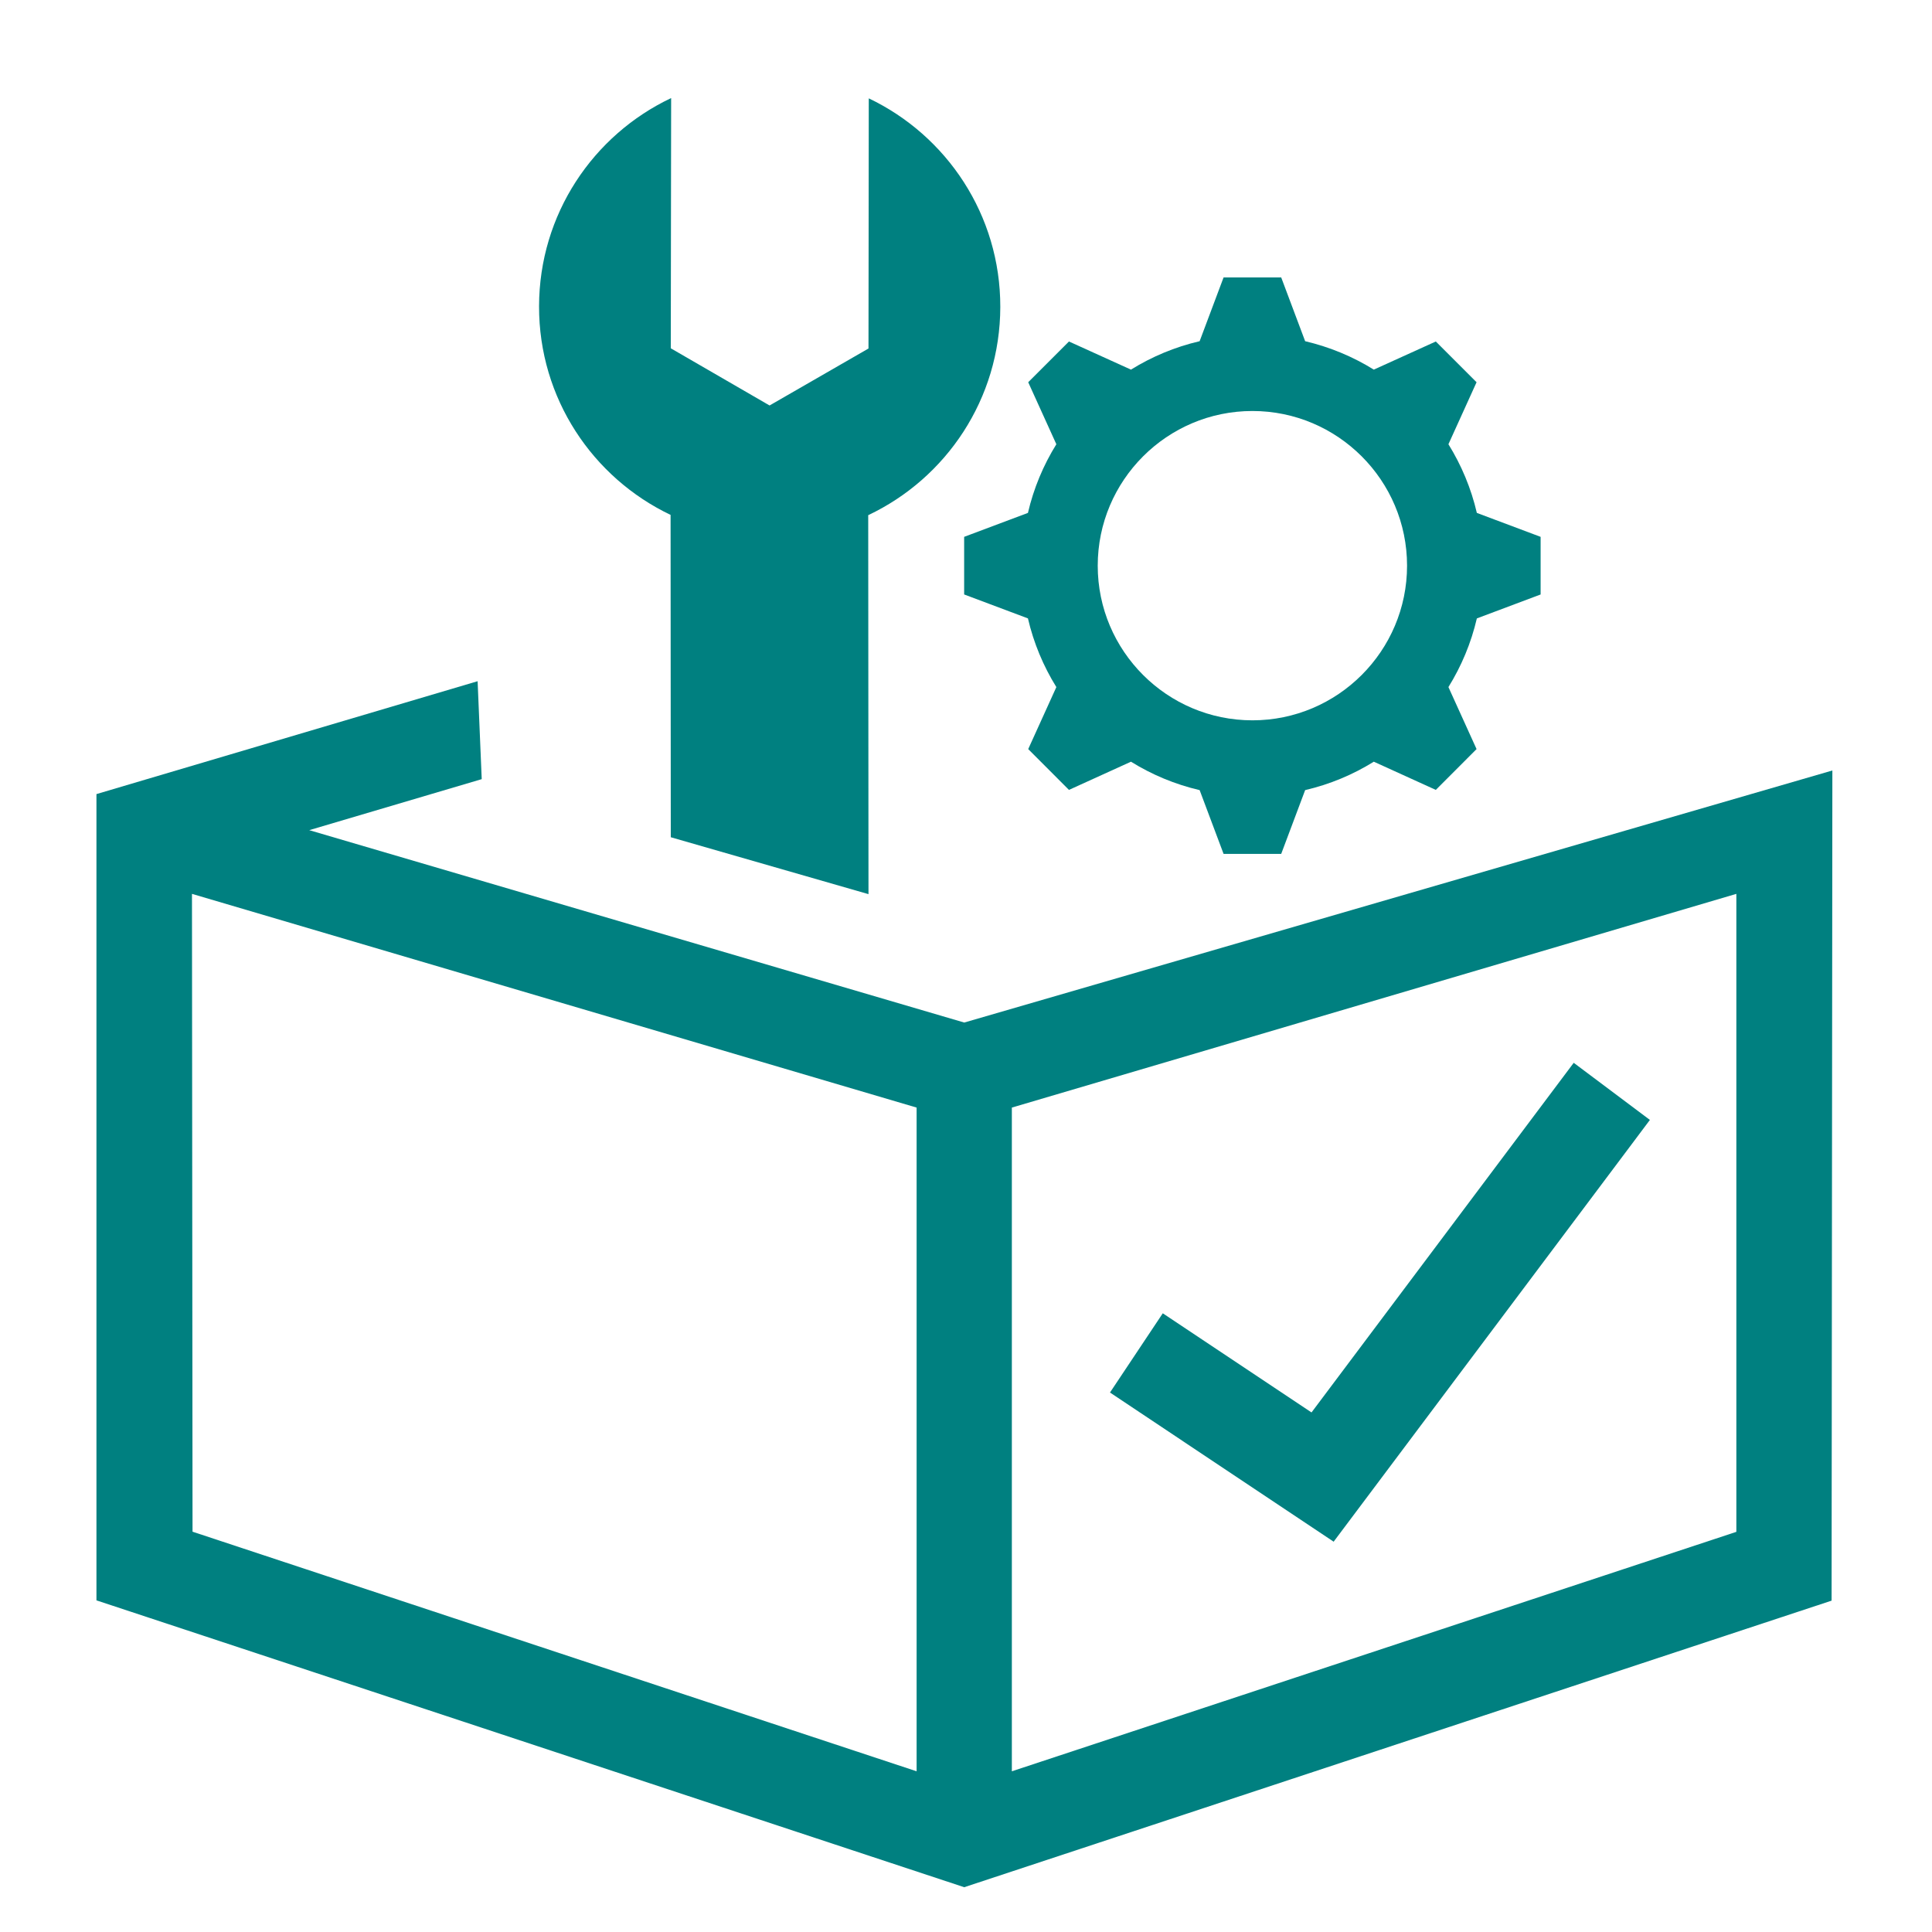
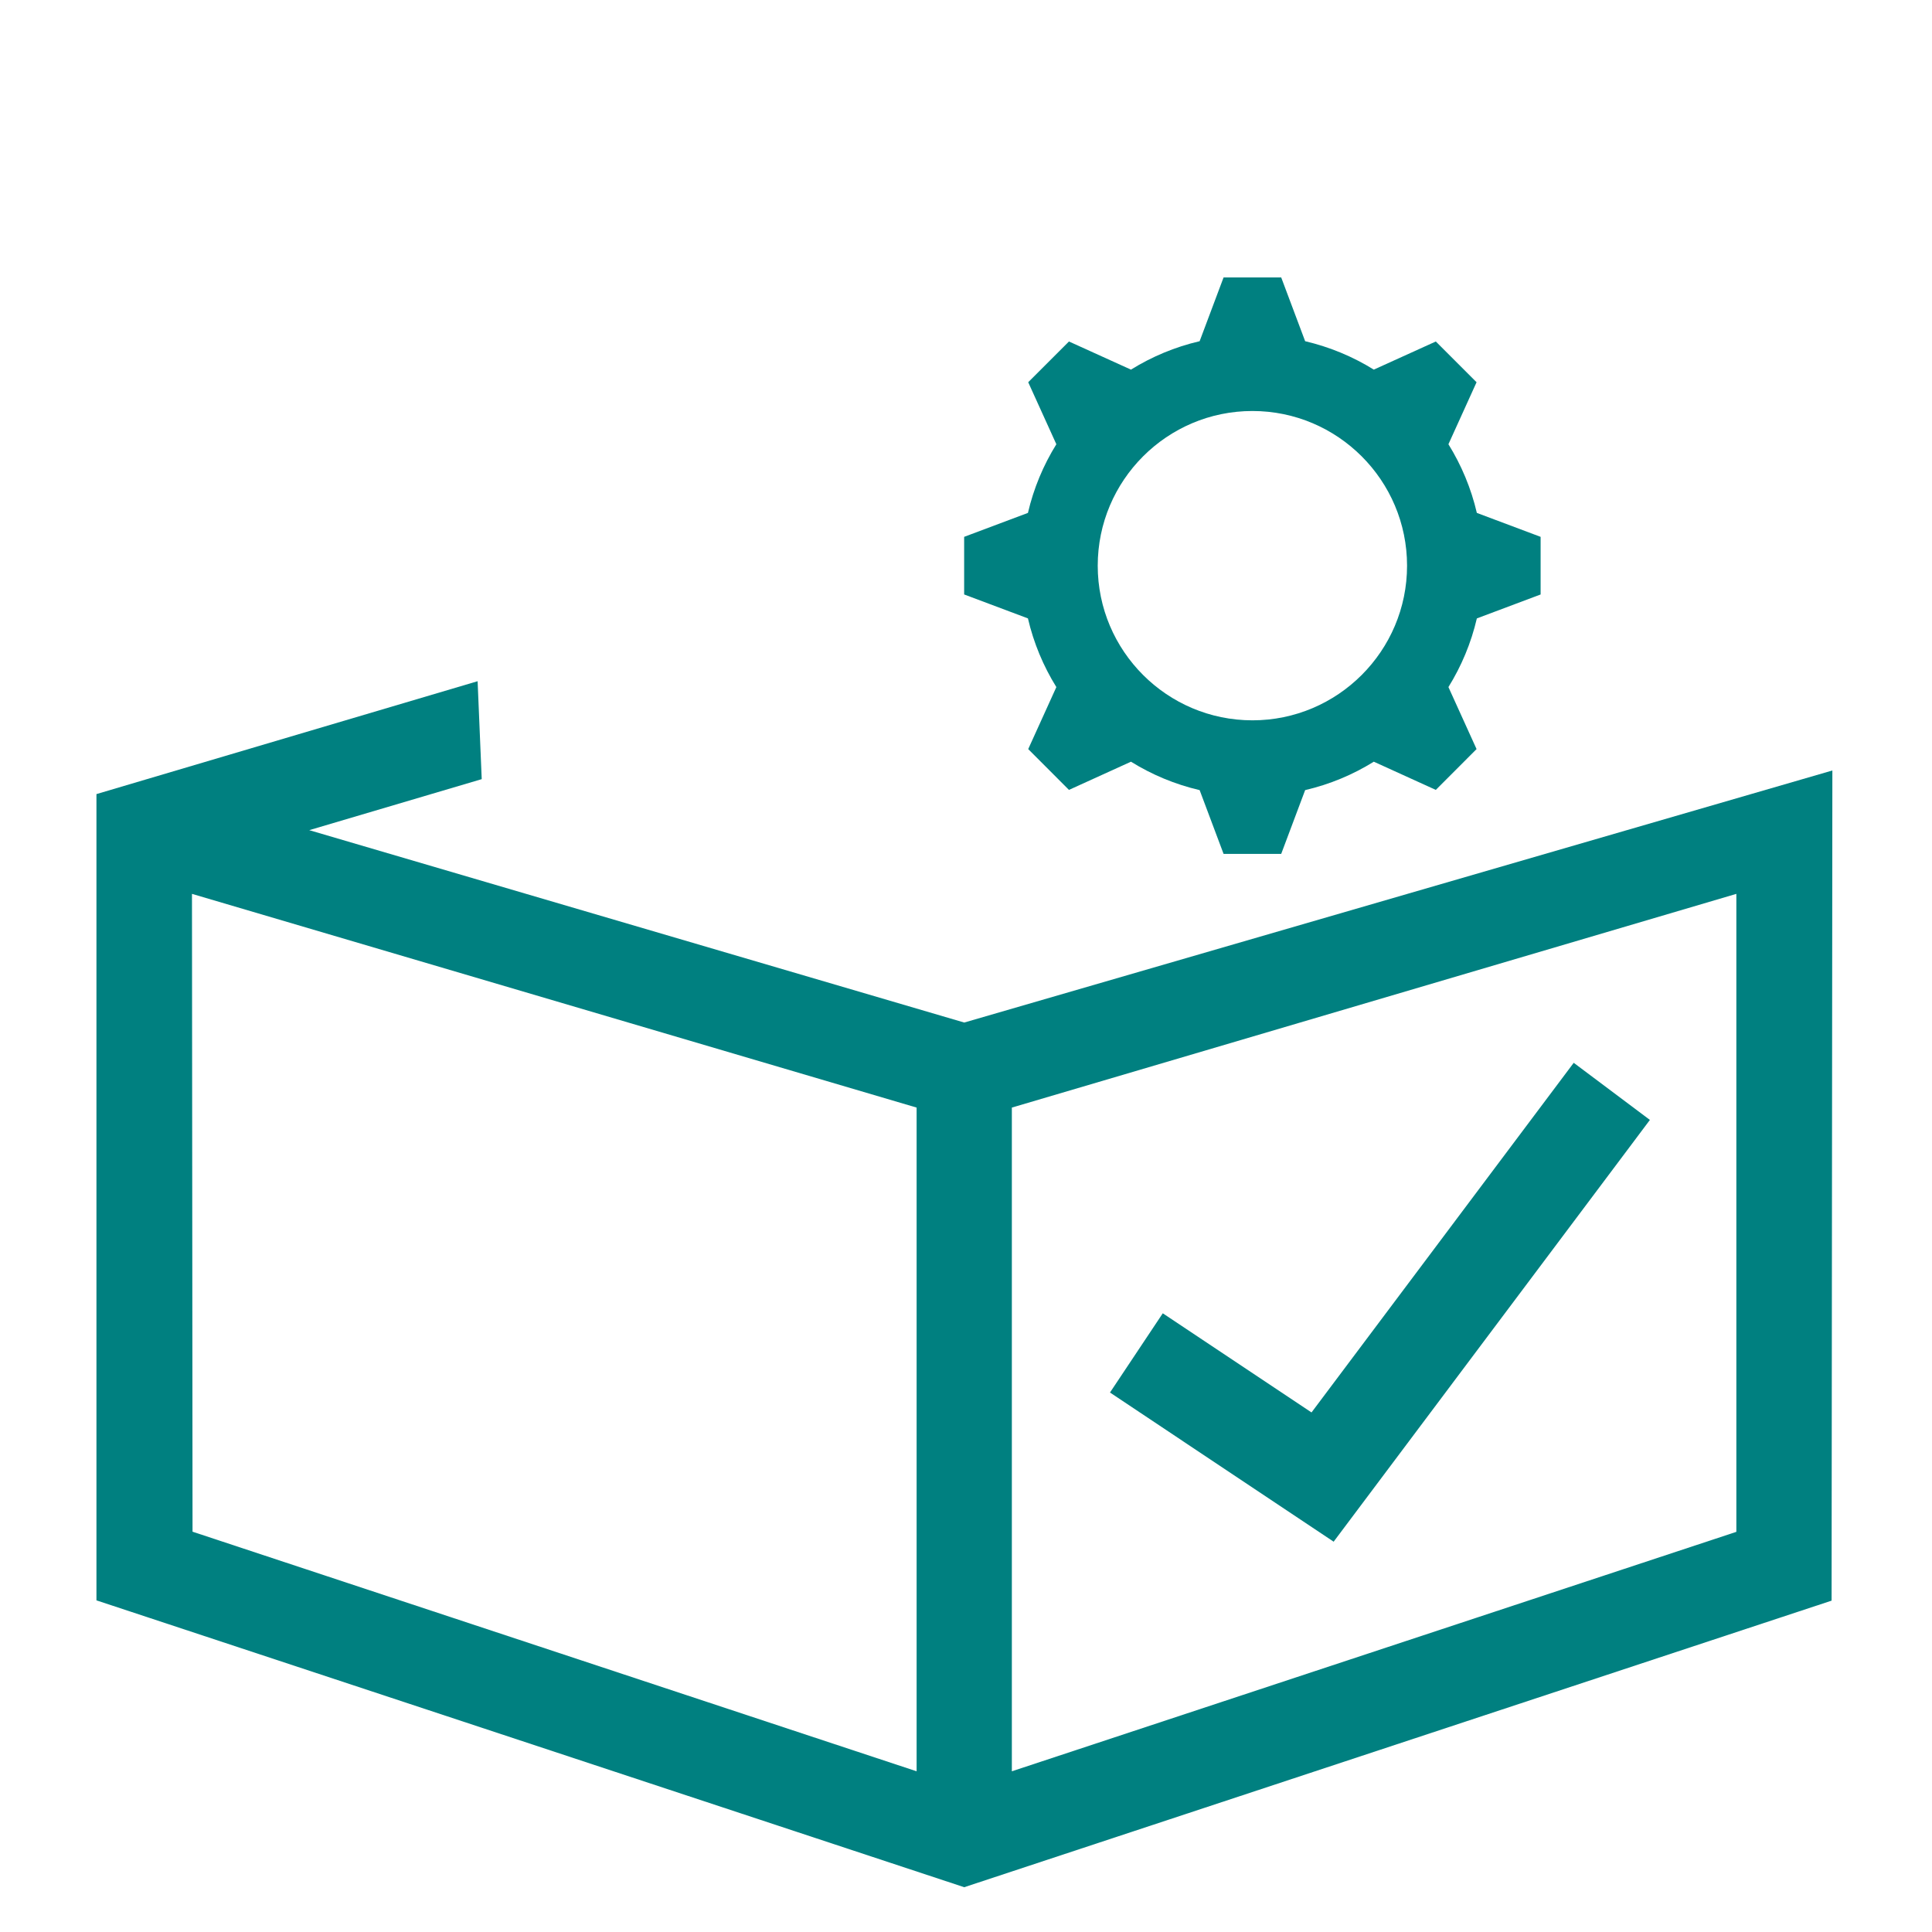
<svg xmlns="http://www.w3.org/2000/svg" width="142" height="142" viewBox="0 0 142 142" fill="none">
  <path d="M70.87 75.156 22.729 61.016l12.677-3.75L35.104 50.068 7.089 58.365V117.625L70.87 138.708 134.62 117.646 134.677 56.63 70.87 75.156zm-3.5 55.032-53.219-17.61L14.11 65.698 67.37 81.406V130.188zM127.62 112.589 74.37 130.188V81.406L127.62 65.698v46.891z" fill="teal" />
  <path d="M98.021 113.313 81.583 102.349l3.88-5.823 10.932 7.287L115.667 78.115l5.599 4.198L98.021 113.313z" fill="teal" />
  <path d="M113.234 43.693V39.458l-4.687-1.76C108.125 35.885 107.411 34.188 106.458 32.651l2.068-4.557L105.531 25.099l-4.557 2.068C99.437 26.213 97.74 25.505 95.927 25.078l-1.76-4.688H89.932L88.172 25.078C86.359 25.5 84.661 26.213 83.125 27.167L78.568 25.099l-2.995 2.995 2.068 4.557C76.687 34.188 75.974 35.885 75.552 37.698l-4.688 1.76v4.234l4.688 1.76C75.974 47.266 76.687 48.964 77.641 50.5l-2.068 4.557 2.995 3 4.557-2.073C84.661 56.938 86.359 57.651 88.172 58.073L89.932 62.76H94.167l1.76-4.688C97.74 57.651 99.437 56.938 100.974 55.984l4.557 2.073L108.526 55.057 106.458 50.5C107.411 48.964 108.125 47.266 108.547 45.453l4.687-1.76zm-21.182 9.25C85.781 52.943 80.682 47.844 80.682 41.578c0-6.271 5.099-11.37 11.37-11.37 6.266.0 11.365 5.099 11.365 11.37.0 6.266-5.099 11.365-11.365 11.365z" fill="teal" />
-   <path d="M49.287 37.844 49.302 61.536 63.833 65.719 63.813 37.865C69.547 35.151 73.51 29.323 73.521 22.557 73.531 15.797 69.578 9.958 63.854 7.229L63.833 25.615 56.563 29.802 49.302 25.599 49.328 7.208C43.594 9.922 39.63 15.755 39.62 22.516 39.609 29.276 43.563 35.115 49.287 37.844z" fill="teal" />
</svg>